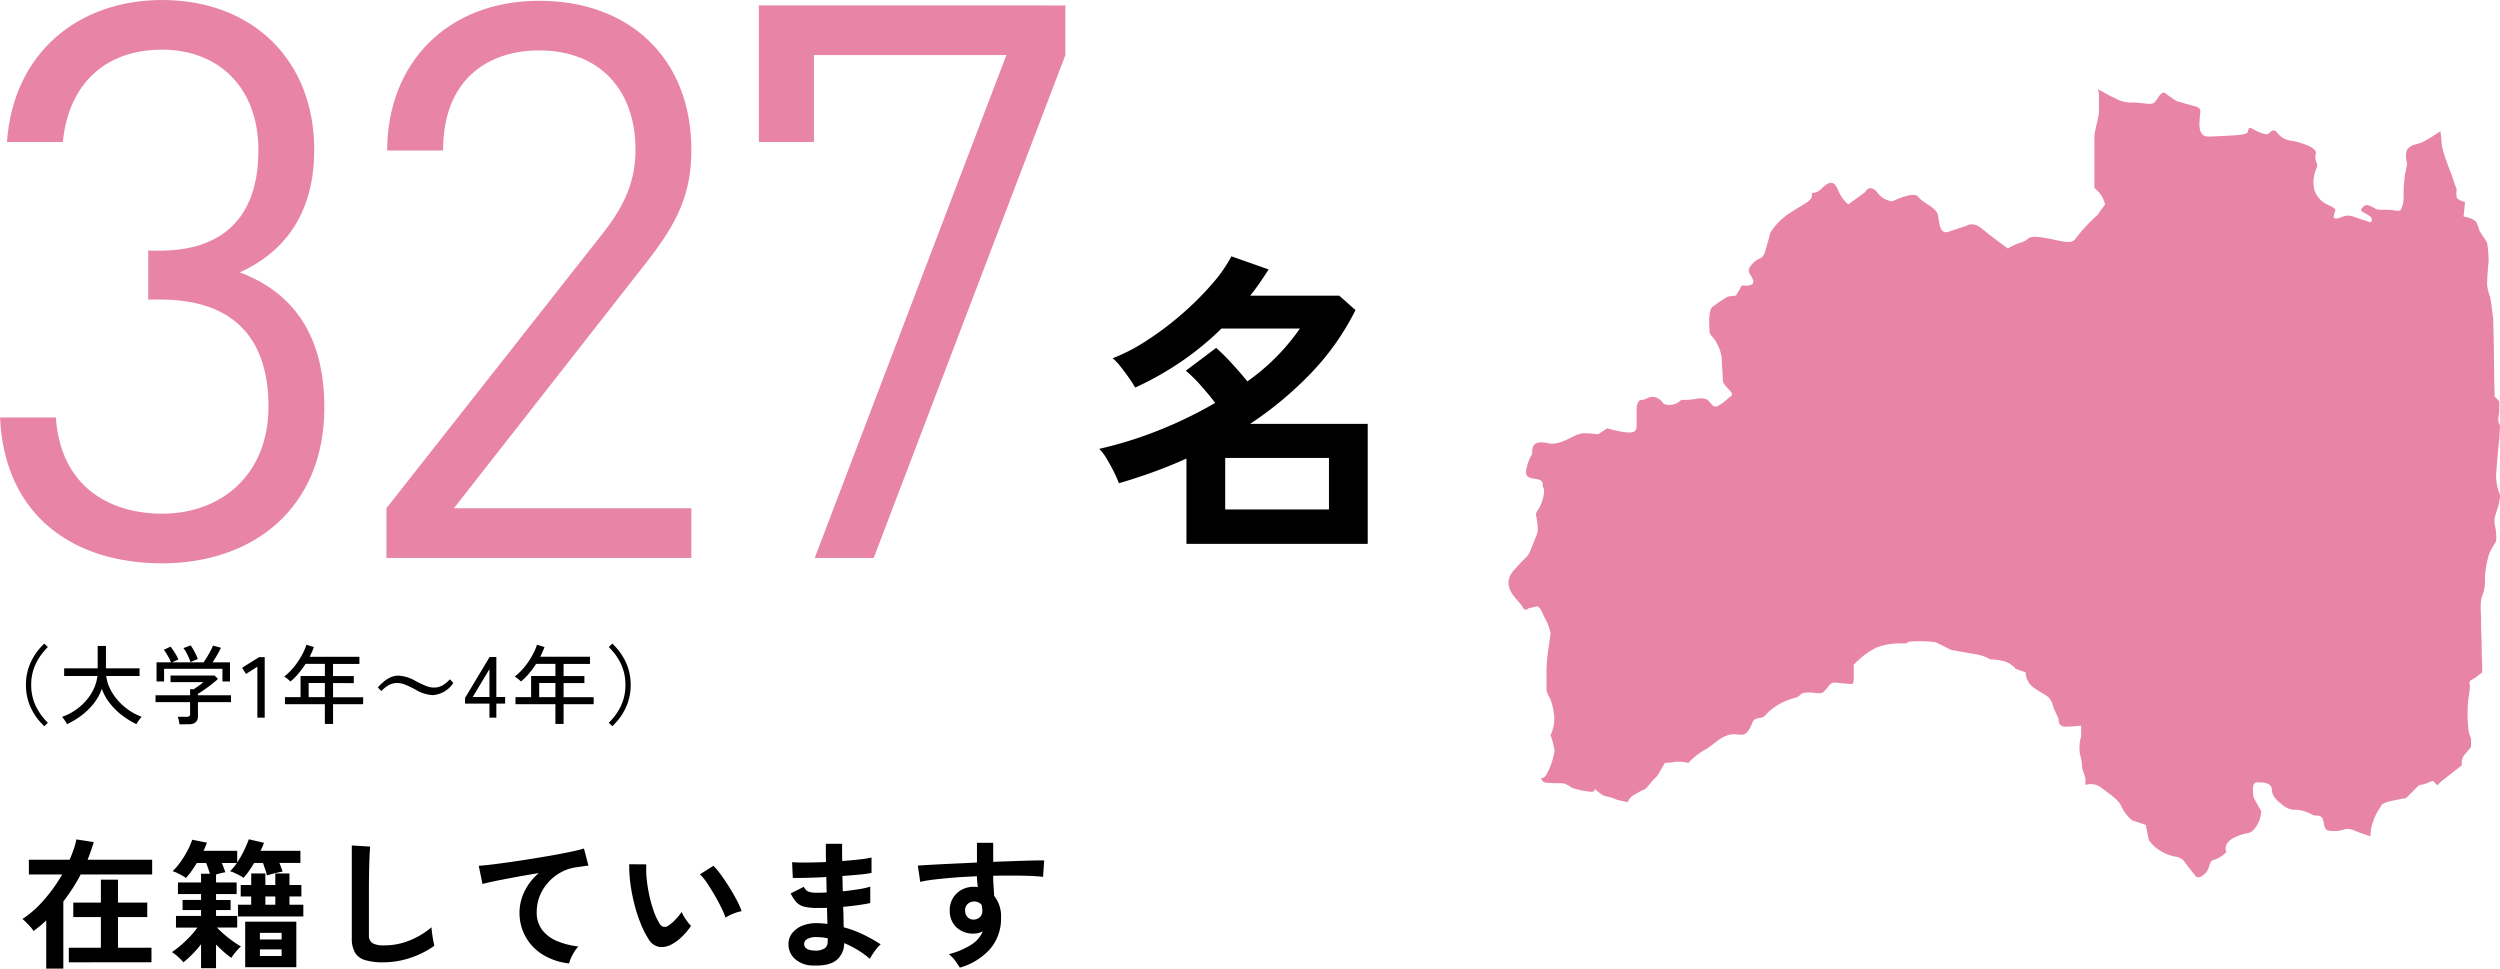
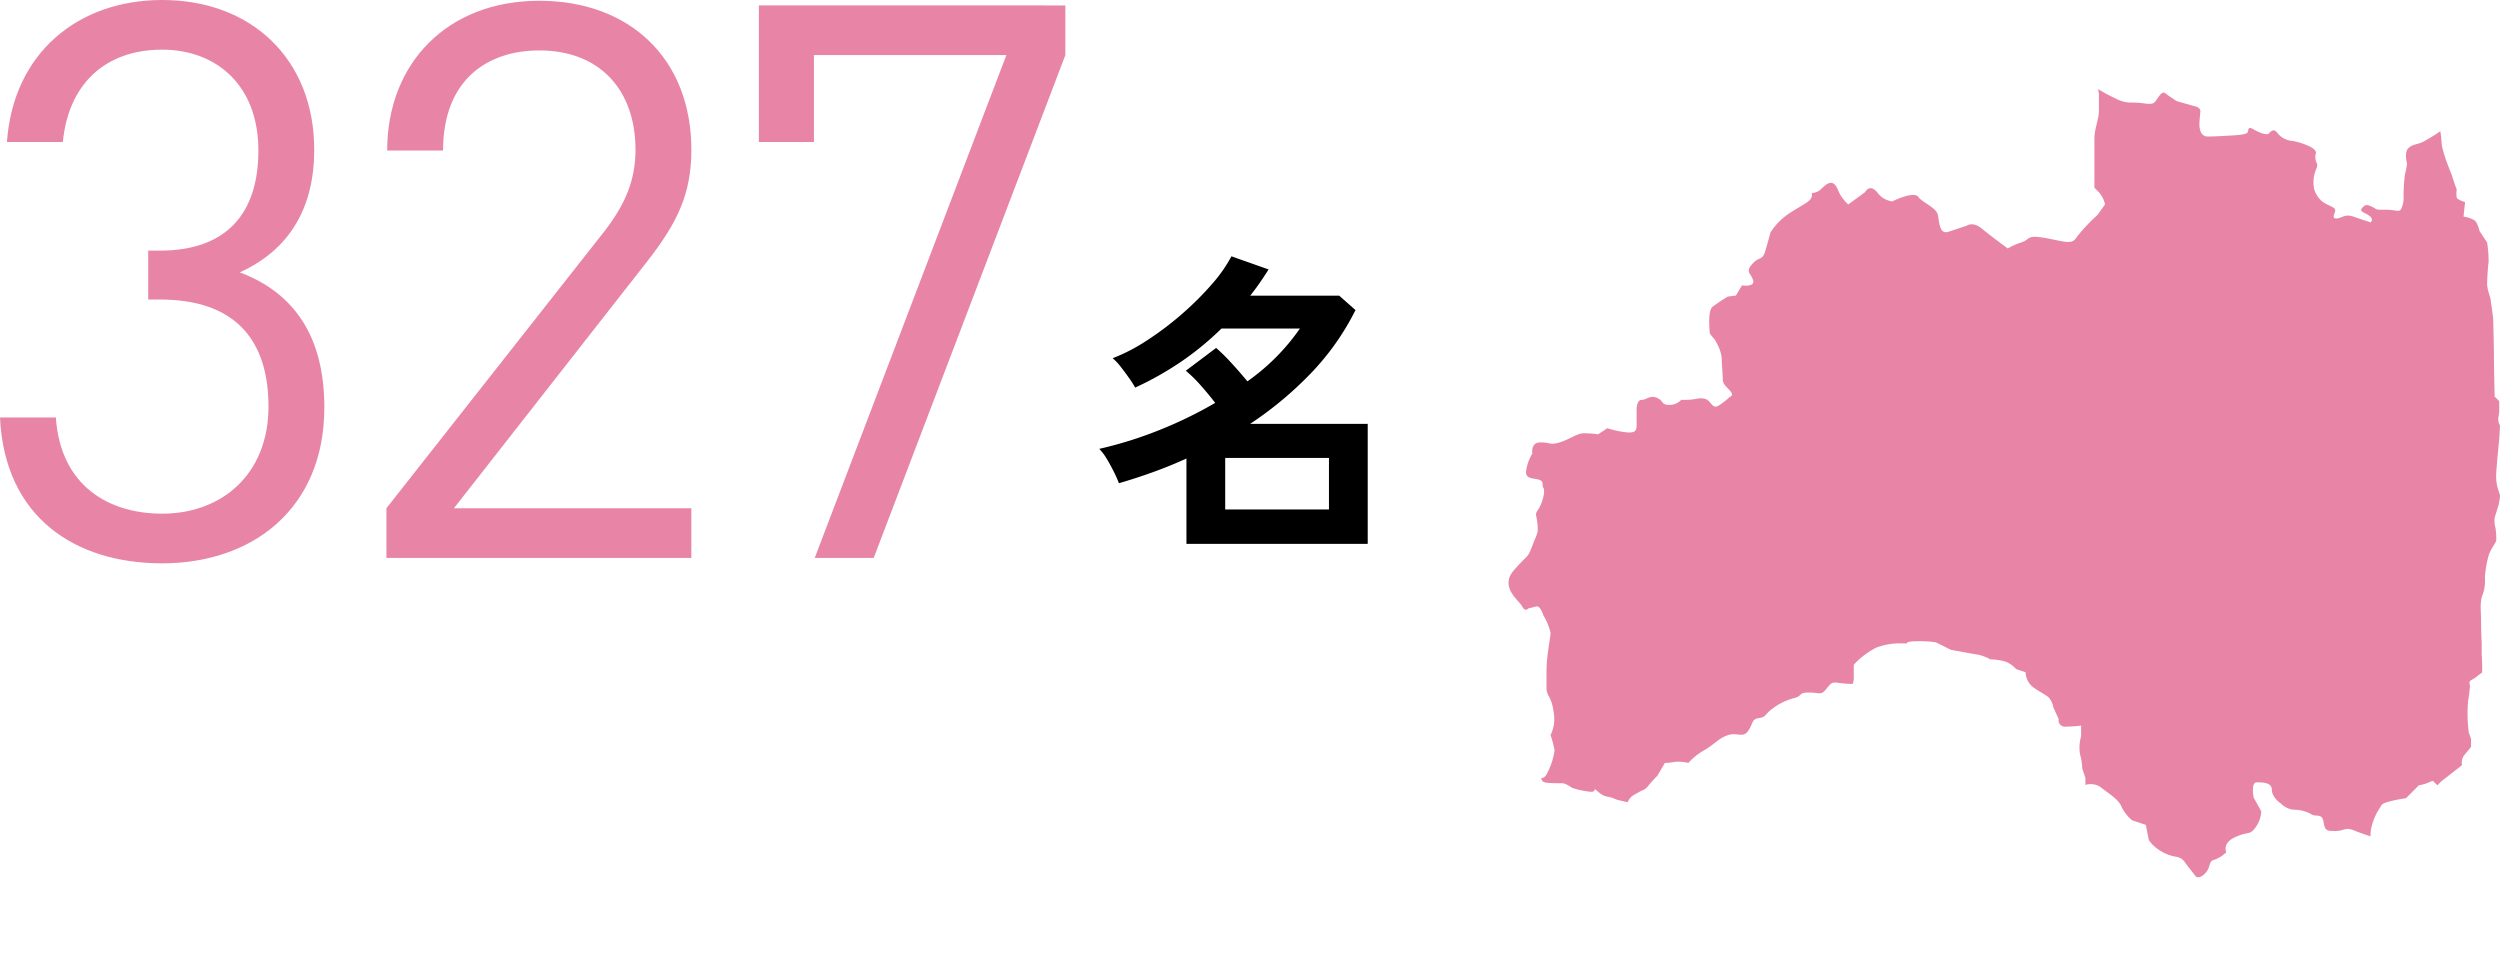
<svg xmlns="http://www.w3.org/2000/svg" width="463.952" height="179.755" viewBox="0 0 463.952 179.755">
  <g id="グループ_280" data-name="グループ 280" transform="translate(-12.025 -70.827)">
    <path id="パス_1931" data-name="パス 1931" d="M17.052,3.828V-12.006q-3.074,1.392-6.206,2.523T4.524-7.424A22.827,22.827,0,0,0,3.567-9.57q-.609-1.218-1.305-2.378A9.64,9.64,0,0,0,.87-13.8a74.061,74.061,0,0,0,11.136-3.48A78.226,78.226,0,0,0,22.388-22.33q-1.1-1.45-2.61-3.161A25.671,25.671,0,0,0,16.936-28.3l5.626-4.234a36.082,36.082,0,0,1,2.9,2.871q1.624,1.769,2.9,3.335a39.552,39.552,0,0,0,9.744-9.8H23.548a54.553,54.553,0,0,1-7.395,6.09A58.85,58.85,0,0,1,7.54-25.172a19.646,19.646,0,0,0-1.073-1.682Q5.742-27.9,4.9-28.971a11.013,11.013,0,0,0-1.537-1.653A33.085,33.085,0,0,0,9.686-33.9a57.193,57.193,0,0,0,6.5-4.9,55.845,55.845,0,0,0,5.568-5.539A26.931,26.931,0,0,0,25.4-49.532l6.9,2.436q-.812,1.276-1.653,2.494t-1.769,2.378h16.53l3.016,2.668a47.516,47.516,0,0,1-8.294,11.745,66.71,66.71,0,0,1-11.252,9.367H50.692V3.828Zm7.192-6.38H43.5v-9.57H24.244Z" transform="translate(215.155 167.927)" />
    <path id="パス_1932" data-name="パス 1932" d="M66.24-27.936c0-12.816-5.328-21.168-15.7-25.056,9.216-4.176,13.824-11.952,13.824-22.752,0-16.7-11.52-27.792-28.224-27.792-15.552,0-27.648,9.792-28.8,26.352H17.712C18.72-87.7,25.344-94.32,36.144-94.32,46.08-94.32,54-87.84,54-75.6c0,11.52-5.76,18.576-18.288,18.576h-2.16v9.072h2.16c13.968,0,20.16,7.488,20.16,19.872,0,12.528-8.64,19.872-19.728,19.872-9.792,0-18.864-5.04-19.728-17.856H6.048C6.912-7.488,20.016,1.008,36.144,1.008,52.848,1.008,66.24-9.072,66.24-27.936ZM134.352,0V-9.216H90.288l35.856-45.792c5.616-7.2,8.208-12.528,8.208-20.736,0-16.848-11.376-27.648-28.224-27.648C88.992-103.392,77.9-91.728,77.9-75.6H88.272c0-13.248,8.352-18.576,17.856-18.576,11.232,0,17.856,7.344,17.856,18.432,0,5.616-1.872,10.08-5.76,15.12L77.76-9.216V0ZM203.76-93.312v-9.216H146.88v25.344H157.1V-93.312h35.712L157.248,0h10.944Z" transform="translate(5.977 174.363)" fill="#e885a7" />
-     <path id="パス_1934" data-name="パス 1934" d="M4.81,1.976V-6.968q-.572.546-1.17,1.04t-1.2.936a3.844,3.844,0,0,0-.559-.767q-.4-.455-.819-.871a5.545,5.545,0,0,0-.676-.6,19.113,19.113,0,0,0,3.965-3.5A29.3,29.3,0,0,0,7.774-15.5H1.586v-2.73H9.152q.416-.962.741-1.911A14.548,14.548,0,0,0,10.4-22l3.224.494q-.234.806-.52,1.625t-.624,1.651H24.466v2.73H11.206a34.256,34.256,0,0,1-3.224,5.018V1.976ZM9,.806V-1.9H14.95V-7.592H9.828V-10.27H14.95v-4.264h3.172v4.264h5.434v2.678H18.122V-1.9h6.214v2.7ZM33.54,1.9V-2.548A19.469,19.469,0,0,1,30.264.806,9.618,9.618,0,0,0,29.3-.182a7.479,7.479,0,0,0-1.17-.91,16.507,16.507,0,0,0,1.625-1.235,22.692,22.692,0,0,0,1.7-1.612,13.849,13.849,0,0,0,1.4-1.7H28.886V-7.8H33.54V-8.892H30.108v-1.872H33.54v-1.092H29.25v-2.158h4.29v-1.612h1.638q-.13-.442-.312-.975t-.39-1.027H32.76q-.494.806-1.014,1.534a11.627,11.627,0,0,1-1.014,1.248A5.382,5.382,0,0,0,30-15.314q-.468-.26-.936-.481a4.128,4.128,0,0,0-.806-.3,12.336,12.336,0,0,0,1.5-1.768,18.589,18.589,0,0,0,1.274-2.08,13.636,13.636,0,0,0,.871-2l2.73.546q-.13.338-.286.728a7.866,7.866,0,0,1-.364.78h6.266v2.158a17.626,17.626,0,0,0,1.261-2.2,22.259,22.259,0,0,0,.9-2.093l2.808.65q-.13.338-.286.728a6.036,6.036,0,0,1-.364.754h7.41v2.262h-3.9q.182.442.338.871t.26.741q-.416.052-.988.182t-1.092.273q-.52.143-.832.247-.1-.468-.312-1.1t-.416-1.209H43.394q-.468.78-.962,1.482a13.09,13.09,0,0,1-1.014,1.274,4.723,4.723,0,0,0-.728-.455q-.468-.247-.962-.468a5.145,5.145,0,0,0-.806-.3q.338-.338.663-.728t.611-.806H37.388q.208.468.377.923t.273.793q-.312.052-.793.169t-.923.247v1.482h3.822v2.158H36.322v1.092h2.7v1.872h-2.7V-7.8h3.926v2.158H36.5a15.314,15.314,0,0,0,1.352,1.287q.806.689,1.651,1.287t1.443.936a7.408,7.408,0,0,0-.975,1.014,12.637,12.637,0,0,0-.819,1.092,13.52,13.52,0,0,1-1.391-1.105q-.741-.663-1.443-1.365V1.9Zm8.19-.182v-8.45h9.49v8.45ZM40.4-7.7V-9.88h2.444v-1.534H40.9v-2.132h1.95v-2.132h2.626v2.132H47.32v-2.132h2.626v2.132h2.21v2.132h-2.21V-9.88H52.52V-7.7ZM44.46-.364h4.03V-1.586H44.46Zm0-3.068h4.03V-4.654H44.46ZM45.474-9.88H47.32v-1.534H45.474ZM67.34.806A11.214,11.214,0,0,1,63.973.39a3.219,3.219,0,0,1-1.872-1.4,5.246,5.246,0,0,1-.585-2.678V-20.878l3.406.208q-.052.442-.1,1.482t-.078,2.236q-.026.962-.039,2.106t-.013,2.522v8.008a1.726,1.726,0,0,0,.637,1.56,4.3,4.3,0,0,0,2.223.416A12.256,12.256,0,0,0,72.371-3.3,14.883,14.883,0,0,0,76.31-5.694q.026.494.117,1.183t.208,1.3q.117.611.195.949a16.7,16.7,0,0,1-4.355,2.21A15.613,15.613,0,0,1,67.34.806Zm34.5.208A11.693,11.693,0,0,1,97.058-.559a9.125,9.125,0,0,1-3.25-3.3A9.163,9.163,0,0,1,92.638-8.5a8.912,8.912,0,0,1,.91-3.809,10.233,10.233,0,0,1,2.678-3.445q-2.08.338-4.134.715t-3.731.715q-1.677.338-2.587.6l-.7-3.38q.858-.052,2.379-.234t3.432-.455q1.911-.273,3.952-.6t3.952-.663q1.911-.338,3.432-.663t2.379-.585l.832,3.172q-.39.026-.975.117t-1.339.195a7.874,7.874,0,0,0-2.717.884,8.913,8.913,0,0,0-2.34,1.807A8.516,8.516,0,0,0,96.434-11.6a7.938,7.938,0,0,0-.6,3.094A5.277,5.277,0,0,0,96.85-5.2a6.652,6.652,0,0,0,2.769,2.067,14.5,14.5,0,0,0,3.939,1,6.414,6.414,0,0,0-.754,1,9.588,9.588,0,0,0-.624,1.17A4.871,4.871,0,0,0,101.842,1.014Zm19.214-3.64a3.978,3.978,0,0,1-2.444.585,2.938,2.938,0,0,1-2.028-1.469A17.175,17.175,0,0,1,115.1-6.448a28.511,28.511,0,0,1-1.157-3.588,32.53,32.53,0,0,1-.728-3.8A24.688,24.688,0,0,1,113-17.394l3.172.026a17.031,17.031,0,0,0,.078,2.782,27.083,27.083,0,0,0,.494,3.042,23.627,23.627,0,0,0,.806,2.847,11.651,11.651,0,0,0,1.014,2.2,1.327,1.327,0,0,0,.793.715,1.235,1.235,0,0,0,.923-.221,7.858,7.858,0,0,0,1.313-1.144,12.025,12.025,0,0,0,1.157-1.4,4.507,4.507,0,0,0,.429.884q.3.494.65.962a7.133,7.133,0,0,0,.637.754,12.564,12.564,0,0,1-1.6,1.924A8.881,8.881,0,0,1,121.056-2.626Zm9.828-4.862a17.3,17.3,0,0,0-.806-1.872q-.546-1.118-1.248-2.327t-1.4-2.236a10.211,10.211,0,0,0-1.3-1.6l2.5-1.586a14.775,14.775,0,0,1,1.443,1.742q.793,1.092,1.56,2.327t1.365,2.392a13.434,13.434,0,0,1,.858,1.963,8.485,8.485,0,0,0-1.625.494A7.032,7.032,0,0,0,130.884-7.488Zm16.3,8.892A5.107,5.107,0,0,1,143.754.182a3.644,3.644,0,0,1-1.2-2.834,3.262,3.262,0,0,1,.728-2,4.569,4.569,0,0,1,1.95-1.378,6.9,6.9,0,0,1,2.886-.416q.442,0,.845.039t.819.091l-.078-2.99q-.442.026-.9.026h-.9a9.649,9.649,0,0,1-2.457-.247,2.934,2.934,0,0,1-1.43-.832,7.222,7.222,0,0,1-1.053-1.625l2.444-1.222a1.769,1.769,0,0,0,.858.9,5.107,5.107,0,0,0,1.69.2q.39,0,.819-.013t.871-.039q-.026-.7-.039-1.43t-.039-1.43q-1.9.1-3.588.143t-2.626.013l-.13-2.912q.91.078,2.626.065t3.666-.091q-.026-.936-.026-1.794V-21.19h3.016v1.508q0,.806.026,1.69,1.768-.13,3.25-.3a17.388,17.388,0,0,0,2.184-.351v2.86a19.837,19.837,0,0,1-2.171.3q-1.469.143-3.237.273.026.7.039,1.417t.039,1.417q1.534-.156,2.912-.377a15.307,15.307,0,0,0,2.184-.481v3.042q-.962.208-2.275.39T152.7-9.49q.052,1.04.065,2t.039,1.794a20.7,20.7,0,0,1,3.64,1.352,28.807,28.807,0,0,1,3.224,1.82,4.521,4.521,0,0,0-.741.767q-.4.507-.741,1.027a9.406,9.406,0,0,0-.52.884,17.88,17.88,0,0,0-4.784-2.912A3.973,3.973,0,0,1,151.515.351Q150.176,1.508,147.186,1.4Zm.1-2.782a3.129,3.129,0,0,0,1.95-.39,1.386,1.386,0,0,0,.6-1.17v-.728q-.546-.1-1.079-.156t-1.053-.052a3.119,3.119,0,0,0-1.664.364,1.046,1.046,0,0,0-.572.884Q145.47-1.456,147.29-1.378Zm27.066,3.172q-.312-.52-.832-1.248a5.854,5.854,0,0,0-1.2-1.248,14.5,14.5,0,0,0,4.238-1.807A5.5,5.5,0,0,0,178.62-4.94a3.692,3.692,0,0,1-1.664.416,4.5,4.5,0,0,1-3.185-1.118,4.155,4.155,0,0,1-1.287-3.016,4.333,4.333,0,0,1,.52-2.327,4.209,4.209,0,0,1,1.612-1.625,4.66,4.66,0,0,1,2.366-.6q.208,0,.364.013t.338.039q-.052-.468-.1-.962a9.943,9.943,0,0,1-.052-1.04q-2.106.078-4.108.234t-3.666.351a24.577,24.577,0,0,0-2.756.455l-.442-3.016q.936-.078,2.626-.169t3.861-.195q2.171-.1,4.485-.208v-3.666h3.016v3.536q2.028-.078,3.874-.143t3.3-.1q1.456-.039,2.288-.013l-.208,3.042q-1.508-.182-3.991-.221t-5.265.013q0,.936.065,1.9t.117,1.846a6,6,0,0,1,1.274,4A8.658,8.658,0,0,1,180-1.7,11.853,11.853,0,0,1,174.356,1.794Zm2.626-8.918a1.668,1.668,0,0,0,1.144-.494,1.6,1.6,0,0,0,.416-1.144,3.6,3.6,0,0,0-.039-.507q-.039-.273-.091-.585a1.753,1.753,0,0,0-1.378-.624,1.709,1.709,0,0,0-1.222.468,1.5,1.5,0,0,0-.468,1.2,1.724,1.724,0,0,0,.455,1.235A1.477,1.477,0,0,0,176.982-7.124Z" transform="translate(15.797 248.607)" />
-     <path id="パス_1933" data-name="パス 1933" d="M14.272,1.584A11.084,11.084,0,0,1,11.792-1.8a9.806,9.806,0,0,1-.928-4.28,9.806,9.806,0,0,1,.928-4.28,11.084,11.084,0,0,1,2.48-3.384l.656.64a11.09,11.09,0,0,0-2.272,3.176A8.933,8.933,0,0,0,11.84-6.08a8.933,8.933,0,0,0,.816,3.848A11.09,11.09,0,0,0,14.928.944ZM18.48,1.2a4.237,4.237,0,0,0-.248-.448q-.168-.272-.36-.528a2.519,2.519,0,0,0-.32-.368,10.448,10.448,0,0,0,2.472-1.248A10.492,10.492,0,0,0,22.04-3.184a9.21,9.21,0,0,0,1.408-2.168,7.833,7.833,0,0,0,.68-2.376H17.952V-9.152h6.224v-4.16h1.536v4.16h6.24v1.424H25.76a7.352,7.352,0,0,0,.7,2.336,9.777,9.777,0,0,0,1.44,2.16,11.181,11.181,0,0,0,2.008,1.8A10.159,10.159,0,0,0,32.336-.176q-.128.144-.328.408T31.632.76a3.3,3.3,0,0,0-.256.44A14.839,14.839,0,0,1,28.712-.424,12.5,12.5,0,0,1,26.456-2.64a9.607,9.607,0,0,1-1.512-2.72,9.392,9.392,0,0,1-1.52,2.752A12.374,12.374,0,0,1,21.152-.4,14.644,14.644,0,0,1,18.48,1.2Zm20.88.032A6.421,6.421,0,0,0,39.232.5a3.4,3.4,0,0,0-.208-.664H40.7a.753.753,0,0,0,.48-.12A.528.528,0,0,0,41.328-.7V-2.88H34.912V-4.16h6.416V-5.28H42q.384-.256.9-.616a10.156,10.156,0,0,0,.9-.7h-6.1V-7.824h8.16l.64.624q-.3.3-.792.7t-1.048.808q-.56.408-1.056.744t-.832.528v.256h6.144v1.28H42.784V-.272q0,1.5-1.744,1.5ZM35.1-6.72v-3.552h2.672a6.47,6.47,0,0,0-.36-.792q-.232-.44-.488-.856a5.06,5.06,0,0,0-.48-.672l1.248-.592a8.532,8.532,0,0,1,.528.72q.288.432.544.88a5.763,5.763,0,0,1,.384.784l-1.168.528h5.84q.288-.384.64-.968t.664-1.176a9.988,9.988,0,0,0,.456-.96l1.472.4a14.426,14.426,0,0,1-.7,1.336q-.44.76-.856,1.368h3.232V-6.72H47.328V-9.072H36.5V-6.72Zm6.288-3.6a6.117,6.117,0,0,0-.312-.84q-.216-.488-.48-.968a5.759,5.759,0,0,0-.5-.784l1.328-.5a6.4,6.4,0,0,1,.488.752q.264.464.5.944a6.491,6.491,0,0,1,.344.832ZM53.808,0V-9.456L51.7-8.112l-.72-1.152,3.152-1.968h1.04V0ZM66.336,1.168V-2.5H58.928V-3.808h2.9v-3.92h4.512V-9.984H62.752a16.9,16.9,0,0,1-1.3,1.768,11.377,11.377,0,0,1-1.5,1.5q-.192-.176-.528-.464a3.524,3.524,0,0,0-.64-.448,10.78,10.78,0,0,0,1.784-1.744A14.444,14.444,0,0,0,62-11.472a10.938,10.938,0,0,0,.912-2.064L64.3-13.1q-.16.448-.36.9t-.424.9h9.232v1.328h-4.9v2.256h3.856v1.3H67.856v2.624H73.44V-2.5H67.856V1.168ZM63.328-3.808h3.008V-6.432H63.328Zm16.606-4A7.156,7.156,0,0,1,83.184-6.8a17.655,17.655,0,0,0,2.086.969,3.89,3.89,0,0,0,1.289.242,3.219,3.219,0,0,0,1.516-.344,6.033,6.033,0,0,0,1.461-1.187l.641.672a4.961,4.961,0,0,1-3.8,2.266,7.035,7.035,0,0,1-3.25-1.039,15.017,15.017,0,0,0-2.055-.969,3.969,3.969,0,0,0-1.32-.242,3.087,3.087,0,0,0-1.469.344,6.279,6.279,0,0,0-1.461,1.141L76.16-5.6Q78.082-7.8,79.934-7.8ZM96.88,0V-2.608H92.352V-3.664l4.56-7.6H98.16V-3.84h1.632v1.232H98.16V0Zm-3.1-3.84h3.1V-9.008ZM109.12,1.168V-2.5h-7.408V-3.808h2.9v-3.92h4.512V-9.984h-3.584a16.894,16.894,0,0,1-1.3,1.768,11.377,11.377,0,0,1-1.5,1.5q-.192-.176-.528-.464a3.524,3.524,0,0,0-.64-.448,10.779,10.779,0,0,0,1.784-1.744,14.444,14.444,0,0,0,1.432-2.1,10.938,10.938,0,0,0,.912-2.064l1.392.432q-.16.448-.36.9t-.424.9h9.232v1.328h-4.9v2.256H114.5v1.3H110.64v2.624h5.584V-2.5H110.64V1.168Zm-3.008-4.976h3.008V-6.432h-3.008ZM119.68,1.584l-.656-.64a10.819,10.819,0,0,0,2.28-3.176,9.008,9.008,0,0,0,.808-3.848,9.008,9.008,0,0,0-.808-3.848,10.819,10.819,0,0,0-2.28-3.176l.656-.64a11.084,11.084,0,0,1,2.48,3.384,9.806,9.806,0,0,1,.928,4.28,9.806,9.806,0,0,1-.928,4.28A11.084,11.084,0,0,1,119.68,1.584Z" transform="translate(5.977 204.013)" />
    <path id="パス_934" data-name="パス 934" d="M166.923,11.047c-.722.8-.177,2.785-.177,2.785a13.054,13.054,0,0,1-.361,1.89,27.7,27.7,0,0,0-.273,4.414,4.9,4.9,0,0,1-.361,1.89c-.361.991-.9.361-2.969.361s-1.441,0-2.52-.541-1.352-.361-1.893.272.634.811,1.444,1.441.177,1.168.177,1.168-1.709-.538-3.242-1.08-2.159.361-3.15.361-.089-1.079-.18-1.621-1.8-.9-2.609-1.713a4.843,4.843,0,0,1-1.26-1.978,6.173,6.173,0,0,1,.089-3.146c.18-.725.63-1.26.361-1.805a2.585,2.585,0,0,1-.18-1.8c.18-.361-.361-.991-1.441-1.441a12.34,12.34,0,0,0-2.969-.9,3.881,3.881,0,0,1-2.7-1.433c-.722-1-1.26-.276-1.621.085s-1.8-.18-2.881-.811-.81.18-1.079.63-3.15.545-3.15.545-2.793.18-4.233.18-1.529-1.717-1.529-2.251.088-1.441.177-2.346-1.26-1.076-1.26-1.076l-3.154-.906s-1.26-.811-2.071-1.433-1.436,1.164-2.07,1.709-1.978,0-3.961,0a6.245,6.245,0,0,1-3.331-.81A28.121,28.121,0,0,1,109.427,0a6.065,6.065,0,0,0,.145.821v3.1c0,1.692-.846,3.384-.846,5.355V18.3l.846.846A5.064,5.064,0,0,1,110.7,21.4l-1.409,1.971a31.215,31.215,0,0,0-3.946,4.229c-.846,1.409-2.538.563-5.921,0s-2.538.283-4.23.846a11.492,11.492,0,0,0-2.538,1.129s-3.1-2.258-4.792-3.666-2.82-.563-2.82-.563l-3.38,1.126c-1.692.566-1.692-1.692-1.975-3.1s-2.821-2.255-3.663-3.384-4.8.846-4.8.846a4.057,4.057,0,0,1-2.817-1.692c-1.409-1.692-2.255,0-2.255,0l-3.1,2.258a7.247,7.247,0,0,1-1.971-2.821c-.846-1.975-1.975-1.129-3.1,0a2.49,2.49,0,0,1-1.7.7,1.805,1.805,0,0,1,.01.616c-.191.938-1.313,1.316-3.946,3.008a11.7,11.7,0,0,0-3.759,3.759s-.375,1.5-.938,3.38-1.129.941-2.446,2.446-.187,1.692.191,3-2.071.941-2.071.941L42.2,38.314l-1.5.188a33.558,33.558,0,0,0-2.82,1.883c-.938.746-.563,4.13-.563,4.693s.938,1.129,1.317,2.07a7.151,7.151,0,0,1,.938,2.821c0,1.126.191,3,.191,3.946s.938,1.5,1.5,2.255-.188.938-.188.938a13.293,13.293,0,0,1-1.879,1.5c-1.126.754-1.317,0-2.071-.75s-2.255-.379-2.255-.379a10.756,10.756,0,0,1-1.876.191H32.05a2.972,2.972,0,0,1-2.258.938c-1.5,0-.938-.75-2.255-1.313s-1.879.375-2.817.375-.945,1.691-.945,1.691v3.009c0,1.125-.372,1.5-2.064,1.31a18.8,18.8,0,0,1-3.383-.747l-1.692,1.129a20.974,20.974,0,0,0-2.63-.191c-1.324,0-2.633,1.129-4.513,1.692s-1.692,0-3.571,0-1.5,2.067-1.5,2.067a9.006,9.006,0,0,0-1.129,3.009c-.379,1.879,1.5,1.5,2.442,1.879s.379.938.75,1.5-.187,2.817-.938,3.946-.378.754-.187,2.63,0,1.692-.938,4.134-.566,1.32-3.384,4.513.938,5.638,1.5,6.767,1.129.371,1.129.371.754-.184,1.5-.371S6.485,97.7,6.485,97.7A10.83,10.83,0,0,1,7.8,100.9c0,.941-.75,4.134-.75,7.146v3.193c0,1.317.938,1.5,1.317,4.321a6.864,6.864,0,0,1-.567,4.325,19.155,19.155,0,0,1,.751,2.821,13.131,13.131,0,0,1-1.313,4.13c-.385.849-.8,1.051-1.157,1.012.056.418.2.786.97.867,1.692.191,2.817,0,3.38.191a5.917,5.917,0,0,1,1.32.75,15.256,15.256,0,0,0,3.567.751c1.317,0,0-1.126,1.317,0s1.688.754,2.63,1.129l.942.375,1.911.428a2.647,2.647,0,0,1,1.15-1.345l1.387-.789a2.242,2.242,0,0,0,1.189-.793,22.111,22.111,0,0,1,1.78-1.978l1.388-2.378a10.156,10.156,0,0,0,1.784-.2,7.533,7.533,0,0,1,2.573.2,11.976,11.976,0,0,1,2.969-2.378c1.784-.987,2.573-2.18,4.361-2.775s2.771.6,3.762-.789.59-2.18,1.982-2.378.987-.6,2.573-1.784a11.333,11.333,0,0,1,4.159-1.978c1.388-.4.6-.991,2.577-.991s2.18.591,3.168-.595S59.915,110,61.3,110.2a20.713,20.713,0,0,0,2.573.194,3.345,3.345,0,0,0,.2-1.384v-2.18a14.717,14.717,0,0,1,4.158-3.168,11.962,11.962,0,0,1,3.96-.793h1.784s-.4-.4,1.978-.4a19.763,19.763,0,0,1,3.37.2L82.1,104.06l4.353.793a7.564,7.564,0,0,1,2.97.987,10.459,10.459,0,0,1,2.775.4,4.82,4.82,0,0,1,1.985,1.387l1.777.595a3.675,3.675,0,0,0,1.387,2.771c1.388.991,2.375,1.388,2.973,1.982a3.958,3.958,0,0,1,.8,1.784l.984,2.176a1.16,1.16,0,0,0,1.189,1.388,28.079,28.079,0,0,0,2.97-.2V120.1a7.346,7.346,0,0,0-.195,3.366,10.417,10.417,0,0,1,.4,2.574l.591,1.783v1.31a3.29,3.29,0,0,1,2.75.365c1.409,1.129,3.384,2.254,3.946,3.663a7.3,7.3,0,0,0,1.975,2.538l2.534.846.567,2.821a6.569,6.569,0,0,0,1.692,1.692,7.983,7.983,0,0,0,3.383,1.409,2.362,2.362,0,0,1,1.688,1.129c.846,1.125,1.975,2.537,1.975,2.537s.563.563,1.692-.566.563-2.254,1.692-2.537a5.971,5.971,0,0,0,2.255-1.409s-.846-1.692,1.691-2.818,2.538-.283,3.667-1.692a5.494,5.494,0,0,0,1.125-3.1l-1.409-2.534s-.562-2.82.563-2.82,2.821,0,2.821,1.408,1.692,2.538,1.692,2.538a3.927,3.927,0,0,0,2.255,1.129,6.671,6.671,0,0,1,3.384.846c.846.563,1.971-.283,2.255,1.409s.562,1.692,2.254,1.692,1.692-.846,3.667,0c.676.29,1.727.648,2.8.991a7.707,7.707,0,0,1,.117-1.444,10.871,10.871,0,0,1,1.557-3.745c.421-.52.106-.733,1.359-1.147a25.786,25.786,0,0,1,3.539-.729l2.393-2.4a8.722,8.722,0,0,0,1.564-.414,8.516,8.516,0,0,1,1.041-.414l.831.828.726-.729,3.854-3.015a2.222,2.222,0,0,1,.524-1.982c.828-1.04,1.147-1.249,1.147-1.56v-1.356l-.417-1.147-.106-.934a26.656,26.656,0,0,1,0-5.1,22.239,22.239,0,0,0,.311-2.5c.106-.308-.414-.828.315-1.246a6.69,6.69,0,0,0,1.246-.832l.523-.421s.205.315.205-.832-.1-2.5-.1-2.81v-1.876s-.113-2.244-.113-4.074-.28-3.667.283-4.934a7.7,7.7,0,0,0,.425-3.242,20.323,20.323,0,0,1,.7-4.088c.421-1.271,1.409-2.4,1.409-2.82a12.842,12.842,0,0,0-.142-2.255,4.829,4.829,0,0,1-.142-1.975c.142-.421.7-2.255.7-2.255A9.957,9.957,0,0,0,184,75.53c0-.563-.846-1.834-.7-4.23s.563-6.343.563-6.343L184,62.42a2.194,2.194,0,0,1-.283-1.55l.142-.987V57.911l-.846-.846s-.142-5.779-.142-7.613-.138-6.9-.138-6.9-.425-3.384-.566-3.95a10.72,10.72,0,0,1-.563-2.254c0-.7.142-3.522.283-4.23a22.608,22.608,0,0,0-.283-3.664L180.2,26.337a6.849,6.849,0,0,0-.566-1.554c-.421-.846-2.4-1.126-2.4-1.126l.284-2.679s-1.409-.421-1.551-.846a5.466,5.466,0,0,1,0-1.55l-.283-.7-.7-2.113s-1.834-4.371-1.834-5.921a17.062,17.062,0,0,0-.226-2.031,31.062,31.062,0,0,1-3.384,2.06c-1.079.45-1.89.364-2.612,1.175" transform="translate(291.977 87.362)" fill="#e885a7" />
  </g>
</svg>